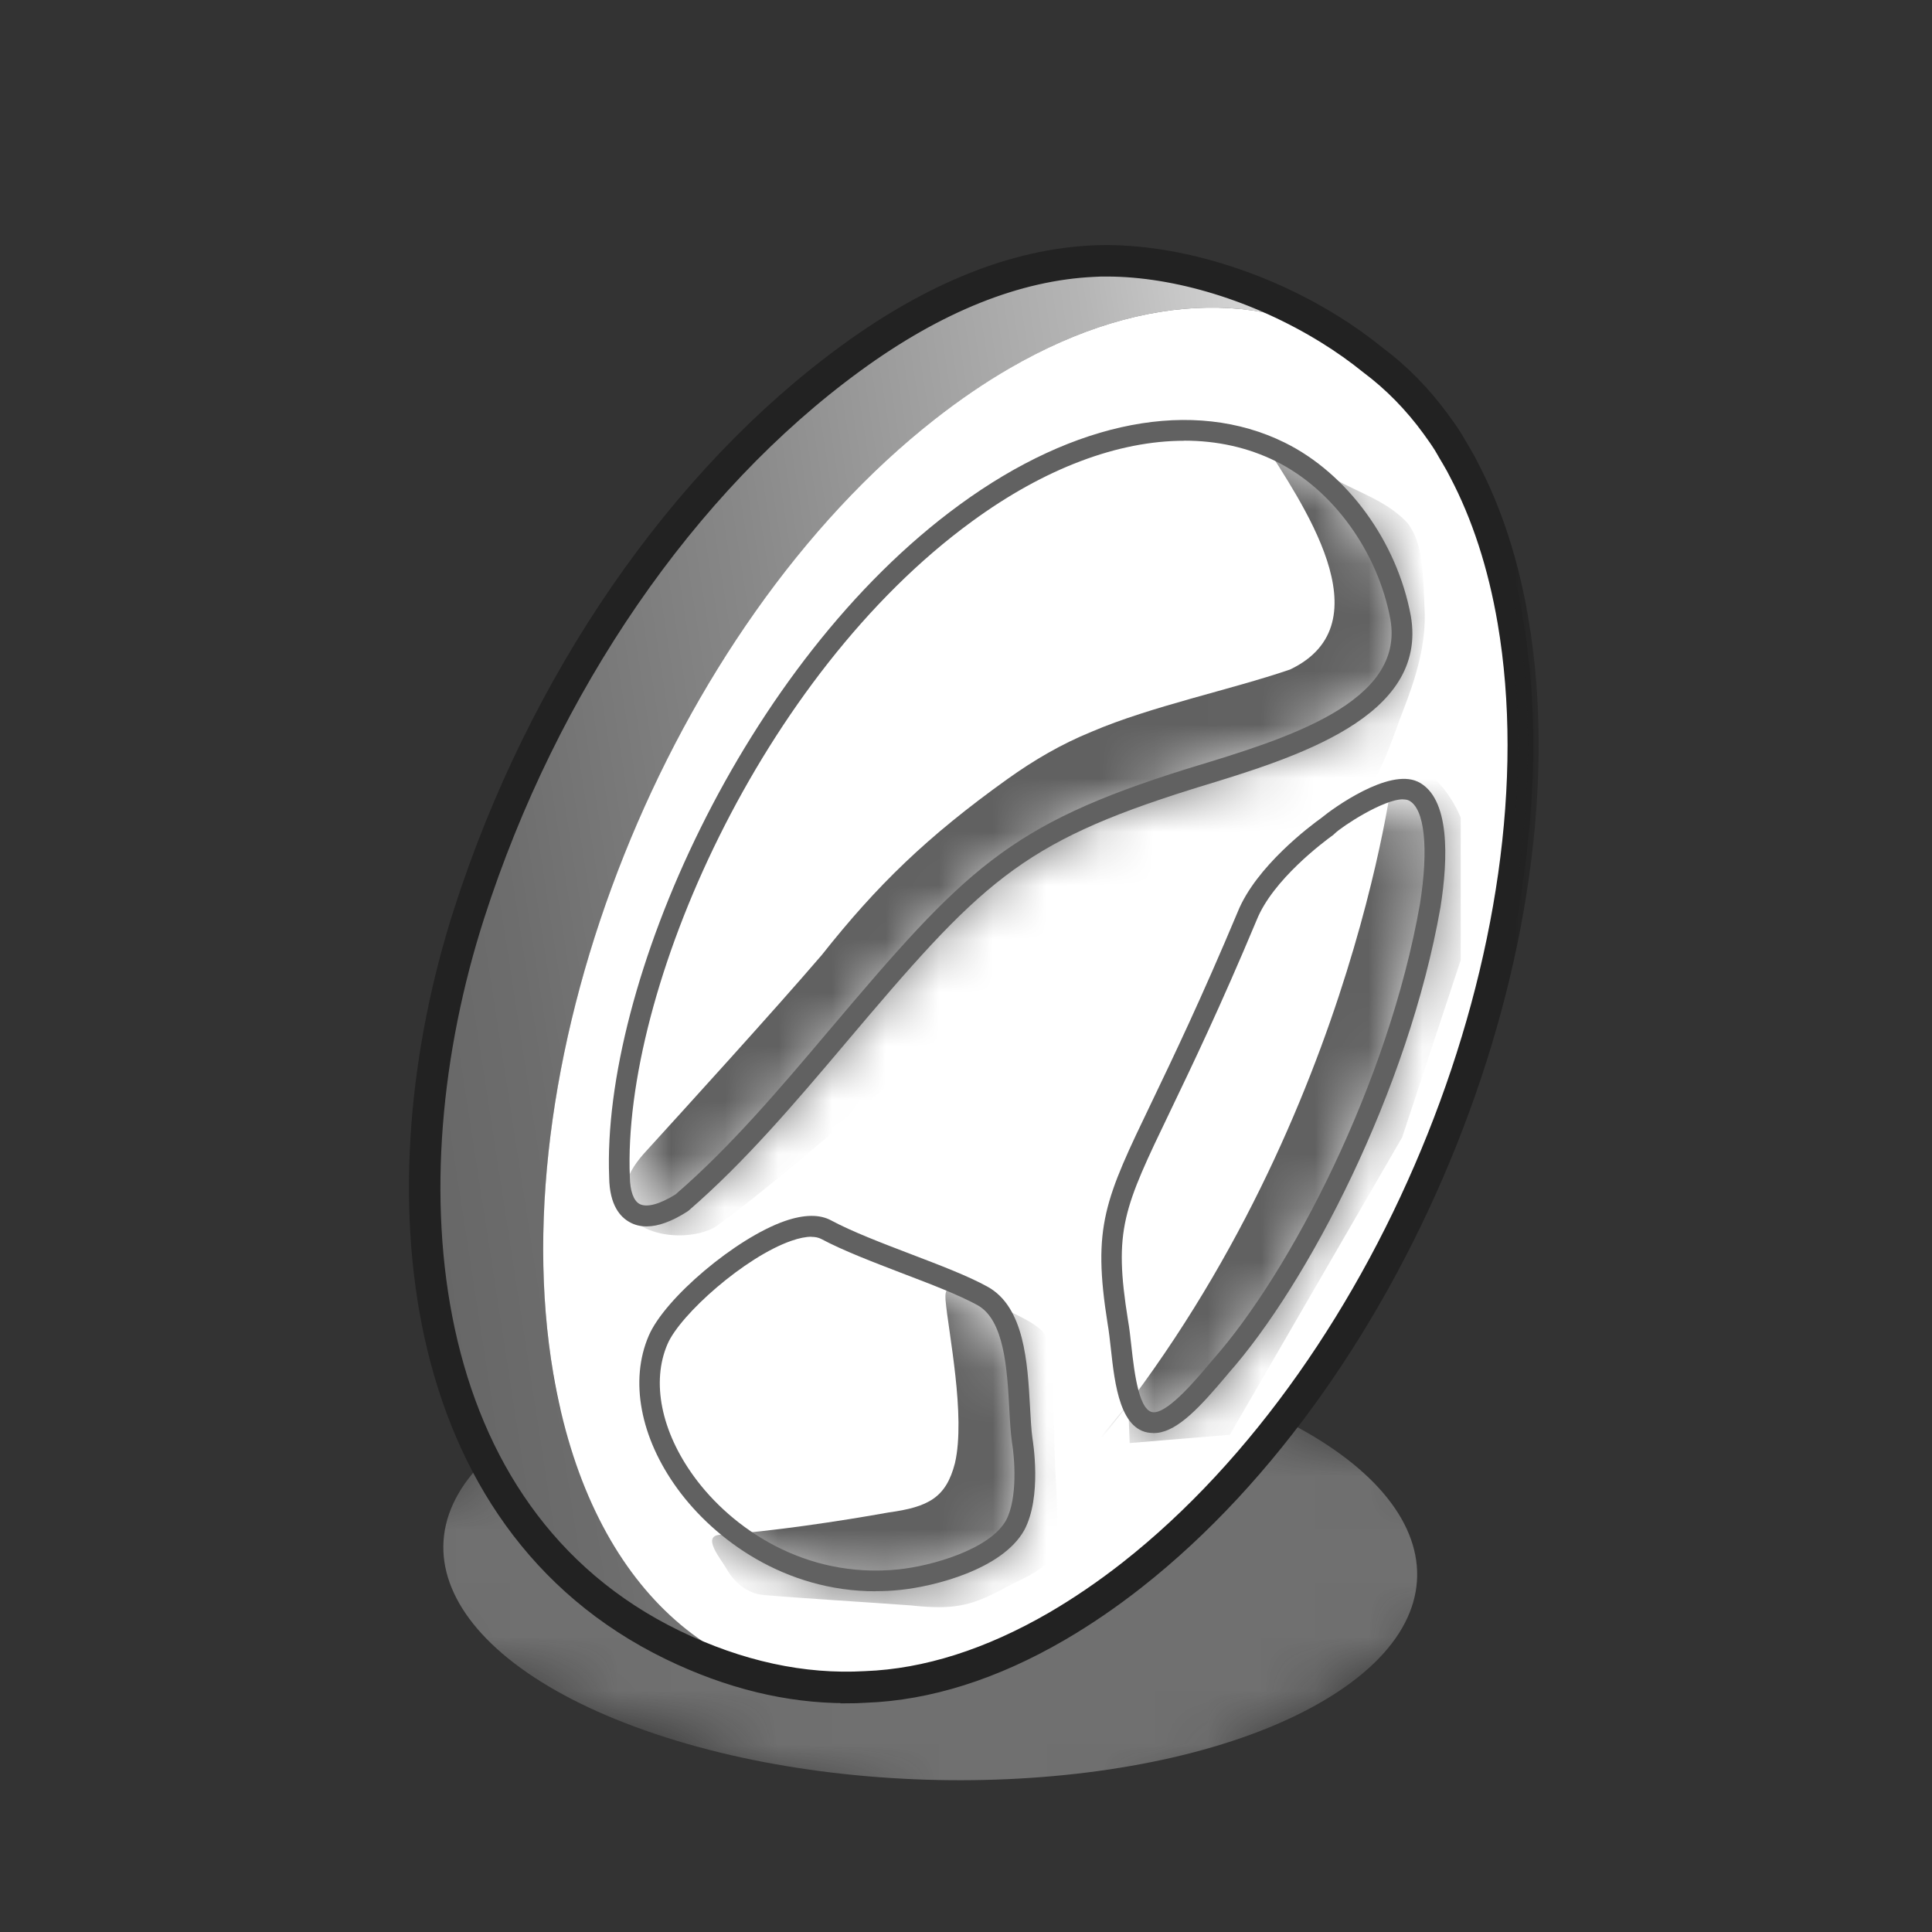
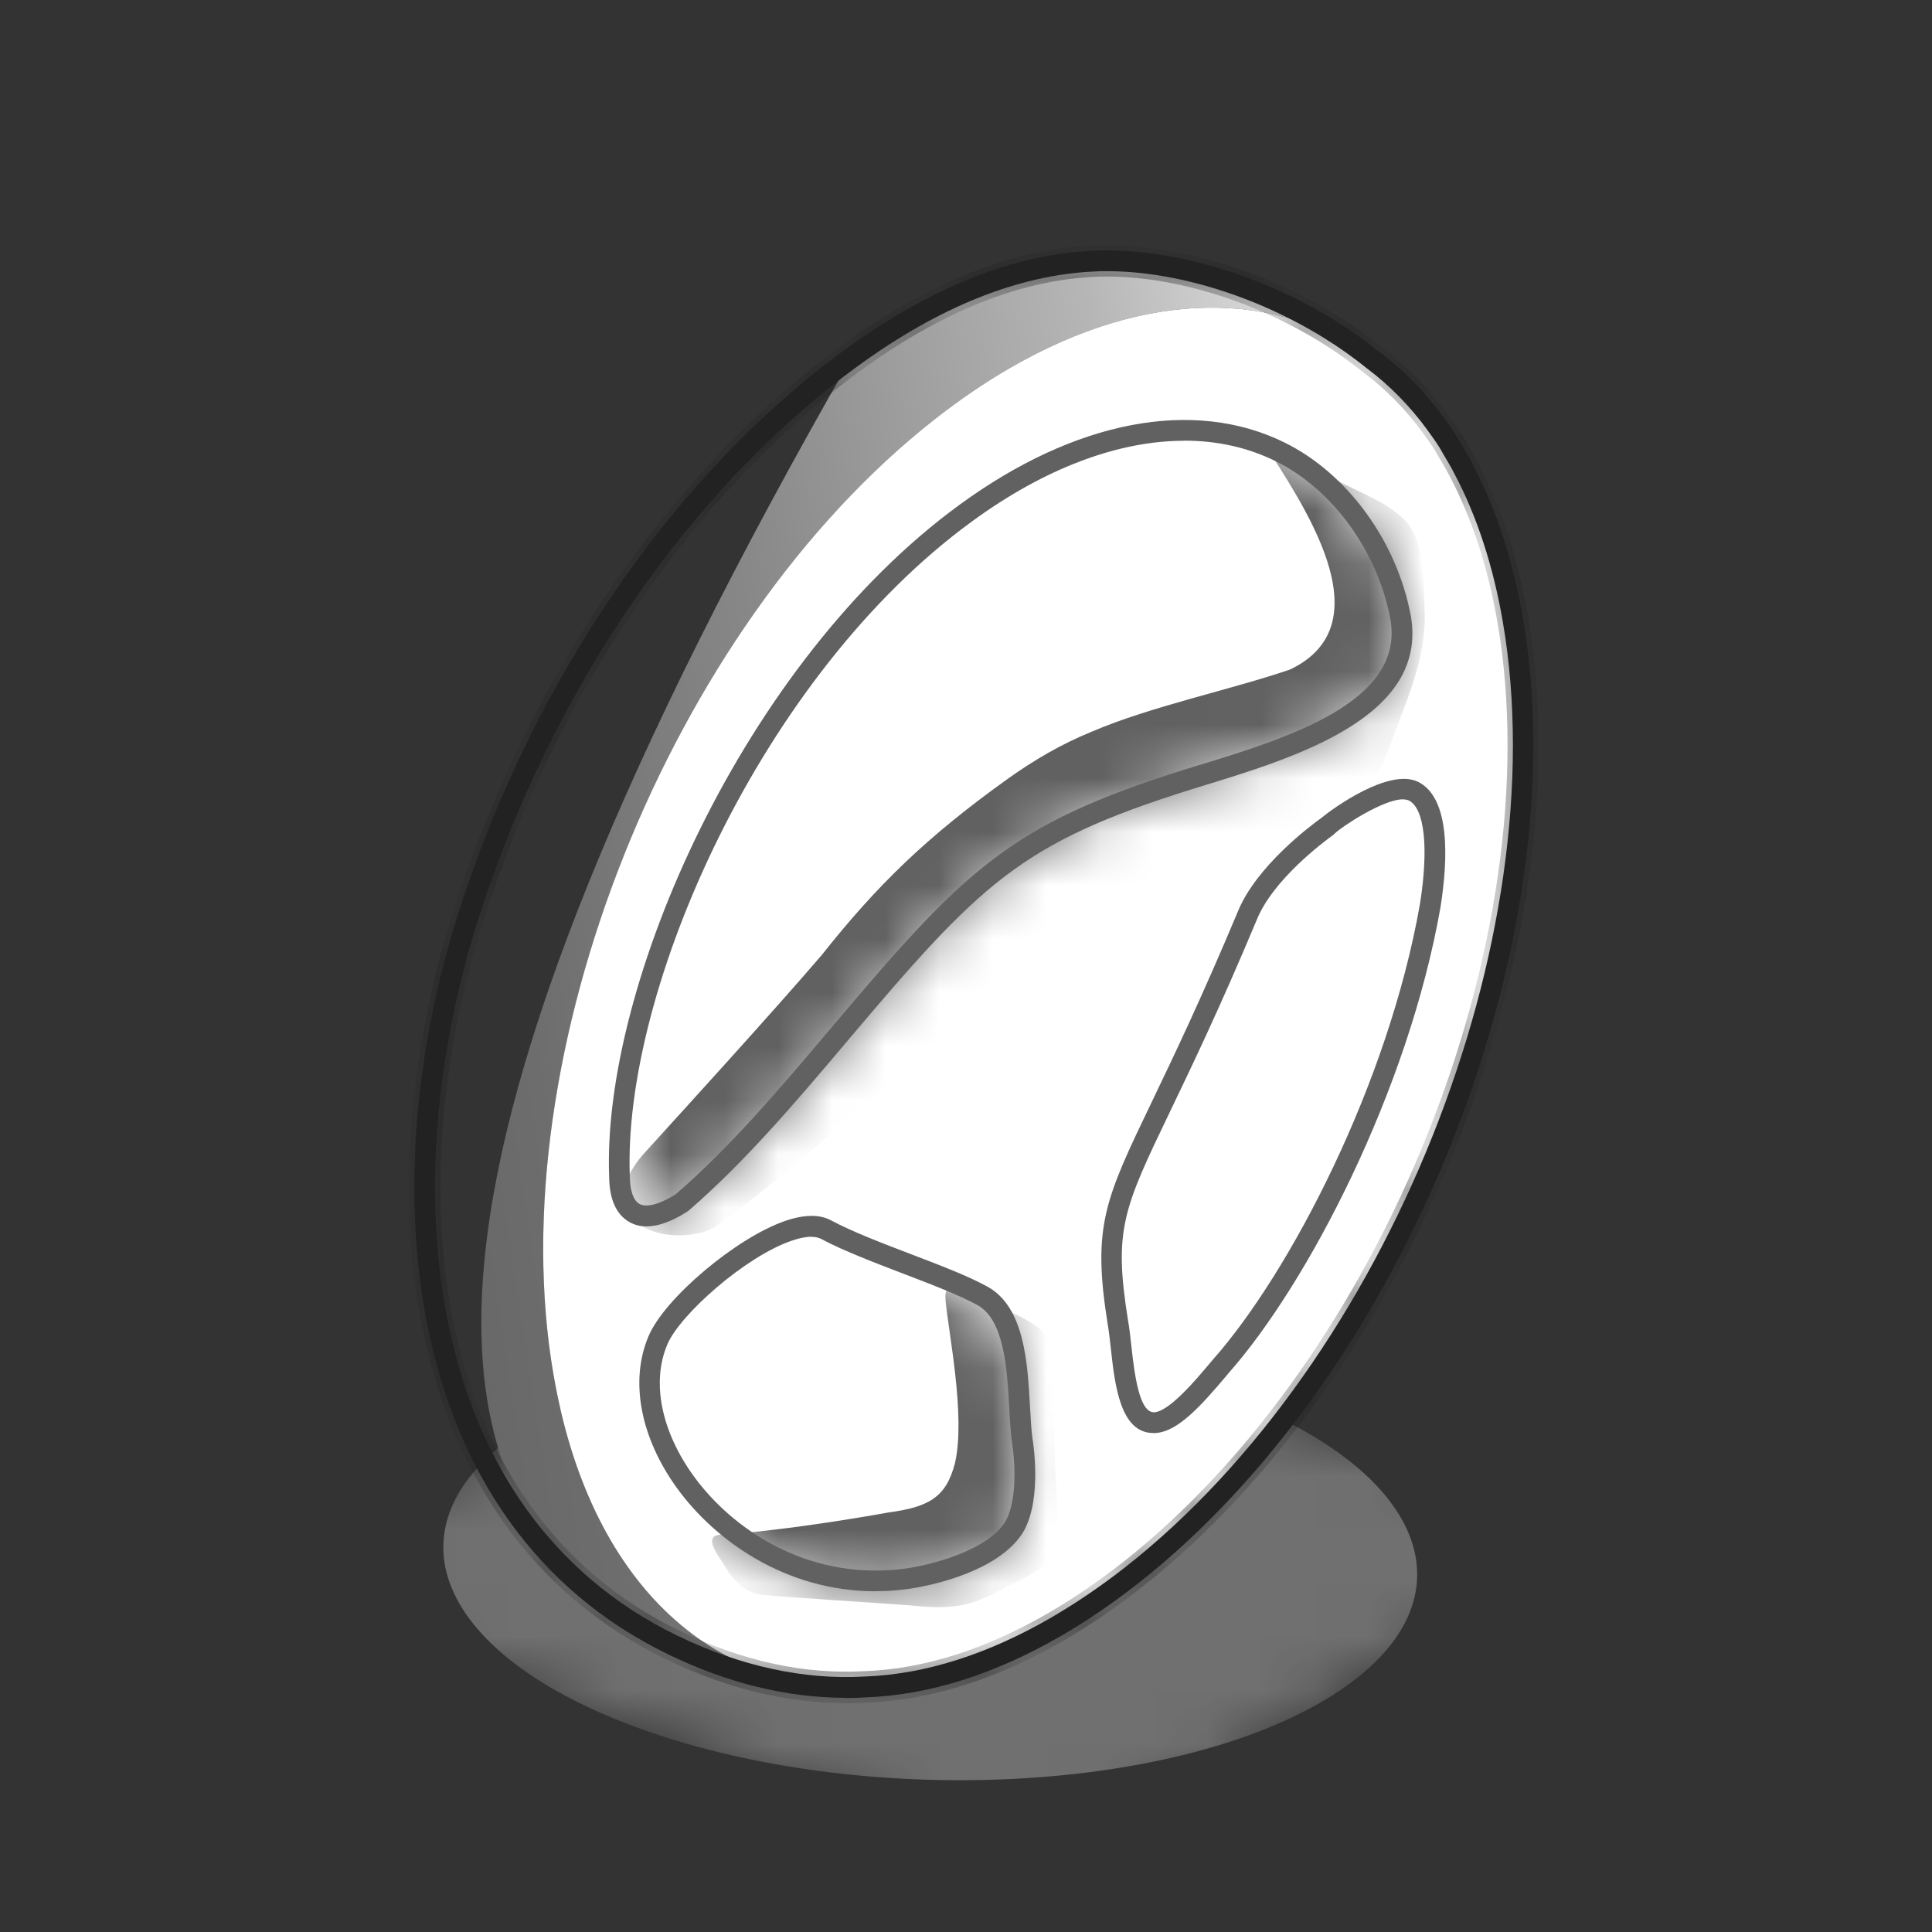
<svg xmlns="http://www.w3.org/2000/svg" width="36" height="36" viewBox="0 0 36 36" fill="none">
  <rect x="0" y="0" width="36" height="36" fill="#333333" stroke="none" />
  <rect width="36" height="36" fill="transparent" />
  <rect width="490" height="320" transform="translate(-338 -130)" fill="transparent" />
  <g opacity="0.4">
    <mask id="mask0_3540_2292" style="mask-type:luminance" maskUnits="userSpaceOnUse" x="4" y="23" width="26" height="12">
      <path d="M4.667 29.653L15.292 23.333L30 28.516L19.375 34.836L4.667 29.653Z" fill="white" />
    </mask>
    <g mask="url(#mask0_3540_2292)">
      <path d="M22.648 25.926C18.587 24.495 12.914 24.748 9.979 26.495C7.045 28.239 7.961 30.814 12.023 32.245C16.084 33.676 21.755 33.422 24.687 31.676C27.622 29.93 26.709 27.356 22.648 25.926Z" fill="#CACACA" />
    </g>
  </g>
-   <path d="M10.311 25.603C9.296 19.657 12.475 11.695 17.412 7.819C17.88 7.452 18.348 7.134 18.81 6.865C21.373 5.376 23.809 5.388 25.583 6.71C25.327 6.505 25.057 6.311 24.772 6.135C23.418 5.295 21.791 4.801 20.376 4.865C18.73 4.938 17.177 5.709 15.864 6.667C12.469 9.138 10.018 13.053 8.739 17.022C7.212 21.767 7.418 28.168 12.535 30.652C13.773 31.252 14.967 31.5 16.13 31.432C13.253 31.541 10.971 29.481 10.309 25.605L10.311 25.603Z" fill="url(#paint0_linear_3540_2292)" />
+   <path d="M10.311 25.603C9.296 19.657 12.475 11.695 17.412 7.819C17.88 7.452 18.348 7.134 18.81 6.865C21.373 5.376 23.809 5.388 25.583 6.71C25.327 6.505 25.057 6.311 24.772 6.135C23.418 5.295 21.791 4.801 20.376 4.865C18.73 4.938 17.177 5.709 15.864 6.667C7.212 21.767 7.418 28.168 12.535 30.652C13.773 31.252 14.967 31.5 16.13 31.432C13.253 31.541 10.971 29.481 10.309 25.605L10.311 25.603Z" fill="url(#paint0_linear_3540_2292)" />
  <path d="M26.985 8.236C26.913 8.125 26.838 8.015 26.757 7.908C26.865 8.056 26.965 8.212 27.064 8.373C27.037 8.329 27.012 8.28 26.985 8.236Z" fill="black" />
  <path d="M27.216 8.635C27.235 8.669 27.254 8.706 27.273 8.743C27.254 8.706 27.235 8.671 27.216 8.635Z" fill="black" />
  <path d="M28.192 11.564C28.007 10.478 27.691 9.535 27.273 8.741C27.254 8.704 27.235 8.669 27.216 8.633C27.168 8.543 27.116 8.456 27.064 8.371C26.965 8.21 26.865 8.054 26.757 7.907C26.411 7.43 26.016 7.031 25.583 6.708C23.809 5.388 21.373 5.376 18.81 6.863C18.346 7.132 17.88 7.45 17.412 7.817C12.473 11.694 9.294 19.657 10.311 25.601C10.973 29.477 13.255 31.539 16.132 31.428C17.249 31.386 18.456 31.018 19.692 30.299C20.156 30.03 20.622 29.713 21.09 29.345C26.029 25.469 29.209 17.506 28.192 11.562V11.564Z" fill="white" />
  <mask id="path-7-outside-1_3540_2292" maskUnits="userSpaceOnUse" x="6.72" y="3.667" width="22" height="29" fill="black">
-     <rect fill="white" x="6.72" y="3.667" width="22" height="29" />
    <path d="M15.76 31.636C14.672 31.636 13.561 31.365 12.451 30.827C7.46 28.403 6.9 22.116 8.558 16.962C9.95 12.633 12.573 8.825 15.752 6.511C17.335 5.357 18.889 4.738 20.37 4.672C21.775 4.61 23.464 5.094 24.875 5.971C25.157 6.145 25.436 6.343 25.704 6.56C26.152 6.893 26.561 7.311 26.913 7.795C27.001 7.913 27.078 8.025 27.146 8.134C27.163 8.163 27.18 8.192 27.198 8.221L27.229 8.275C27.281 8.362 27.334 8.451 27.385 8.544L27.442 8.655C27.881 9.487 28.197 10.455 28.38 11.535C29.407 17.534 26.189 25.593 21.207 29.504C20.739 29.872 20.26 30.198 19.786 30.474C18.542 31.197 17.316 31.584 16.137 31.628C16.012 31.636 15.885 31.64 15.76 31.64V31.636ZM20.62 5.053C20.541 5.053 20.464 5.053 20.387 5.059C18.983 5.123 17.5 5.715 15.979 6.825C12.866 9.092 10.293 12.831 8.926 17.082C7.32 22.078 7.838 28.157 12.621 30.478C13.799 31.049 14.978 31.305 16.122 31.239C17.241 31.197 18.409 30.825 19.597 30.136C20.056 29.868 20.52 29.553 20.974 29.197C25.854 25.365 29.008 17.471 28.005 11.599C27.828 10.562 27.525 9.63 27.105 8.835L27.05 8.73C27.001 8.643 26.953 8.56 26.901 8.474C26.888 8.453 26.876 8.432 26.865 8.411C26.851 8.387 26.838 8.364 26.824 8.341C26.761 8.24 26.689 8.138 26.607 8.025C26.276 7.57 25.894 7.181 25.473 6.866C25.211 6.654 24.945 6.467 24.675 6.3C23.404 5.512 21.908 5.053 20.624 5.053H20.62Z" />
  </mask>
  <path d="M15.76 31.636C14.672 31.636 13.561 31.365 12.451 30.827C7.46 28.403 6.9 22.116 8.558 16.962C9.95 12.633 12.573 8.825 15.752 6.511C17.335 5.357 18.889 4.738 20.37 4.672C21.775 4.61 23.464 5.094 24.875 5.971C25.157 6.145 25.436 6.343 25.704 6.56C26.152 6.893 26.561 7.311 26.913 7.795C27.001 7.913 27.078 8.025 27.146 8.134C27.163 8.163 27.18 8.192 27.198 8.221L27.229 8.275C27.281 8.362 27.334 8.451 27.385 8.544L27.442 8.655C27.881 9.487 28.197 10.455 28.38 11.535C29.407 17.534 26.189 25.593 21.207 29.504C20.739 29.872 20.26 30.198 19.786 30.474C18.542 31.197 17.316 31.584 16.137 31.628C16.012 31.636 15.885 31.64 15.76 31.64V31.636ZM20.62 5.053C20.541 5.053 20.464 5.053 20.387 5.059C18.983 5.123 17.5 5.715 15.979 6.825C12.866 9.092 10.293 12.831 8.926 17.082C7.32 22.078 7.838 28.157 12.621 30.478C13.799 31.049 14.978 31.305 16.122 31.239C17.241 31.197 18.409 30.825 19.597 30.136C20.056 29.868 20.52 29.553 20.974 29.197C25.854 25.365 29.008 17.471 28.005 11.599C27.828 10.562 27.525 9.63 27.105 8.835L27.05 8.73C27.001 8.643 26.953 8.56 26.901 8.474C26.888 8.453 26.876 8.432 26.865 8.411C26.851 8.387 26.838 8.364 26.824 8.341C26.761 8.24 26.689 8.138 26.607 8.025C26.276 7.57 25.894 7.181 25.473 6.866C25.211 6.654 24.945 6.467 24.675 6.3C23.404 5.512 21.908 5.053 20.624 5.053H20.62Z" fill="#222222" />
  <path d="M15.76 31.636C14.672 31.636 13.561 31.365 12.451 30.827C7.46 28.403 6.9 22.116 8.558 16.962C9.95 12.633 12.573 8.825 15.752 6.511C17.335 5.357 18.889 4.738 20.37 4.672C21.775 4.61 23.464 5.094 24.875 5.971C25.157 6.145 25.436 6.343 25.704 6.56C26.152 6.893 26.561 7.311 26.913 7.795C27.001 7.913 27.078 8.025 27.146 8.134C27.163 8.163 27.18 8.192 27.198 8.221L27.229 8.275C27.281 8.362 27.334 8.451 27.385 8.544L27.442 8.655C27.881 9.487 28.197 10.455 28.38 11.535C29.407 17.534 26.189 25.593 21.207 29.504C20.739 29.872 20.26 30.198 19.786 30.474C18.542 31.197 17.316 31.584 16.137 31.628C16.012 31.636 15.885 31.64 15.76 31.64V31.636ZM20.62 5.053C20.541 5.053 20.464 5.053 20.387 5.059C18.983 5.123 17.5 5.715 15.979 6.825C12.866 9.092 10.293 12.831 8.926 17.082C7.32 22.078 7.838 28.157 12.621 30.478C13.799 31.049 14.978 31.305 16.122 31.239C17.241 31.197 18.409 30.825 19.597 30.136C20.056 29.868 20.52 29.553 20.974 29.197C25.854 25.365 29.008 17.471 28.005 11.599C27.828 10.562 27.525 9.63 27.105 8.835L27.05 8.73C27.001 8.643 26.953 8.56 26.901 8.474C26.888 8.453 26.876 8.432 26.865 8.411C26.851 8.387 26.838 8.364 26.824 8.341C26.761 8.24 26.689 8.138 26.607 8.025C26.276 7.57 25.894 7.181 25.473 6.866C25.211 6.654 24.945 6.467 24.675 6.3C23.404 5.512 21.908 5.053 20.624 5.053H20.62Z" stroke="#222222" stroke-width="0.2" mask="url(#path-7-outside-1_3540_2292)" />
  <path d="M12.819 22.414C13.864 21.514 14.802 20.404 15.709 19.33C18.26 16.309 19.017 15.539 22.275 14.518C24.074 13.97 26.521 13.266 26.213 11.51C25.966 10.187 25.088 8.975 23.972 8.423C22.339 7.618 20.205 8.032 18.112 9.562C14.118 12.474 11.519 18.433 11.659 21.936C11.667 22.607 12.044 22.907 12.816 22.414H12.819Z" fill="white" />
  <mask id="mask1_3540_2292" style="mask-type:luminance" maskUnits="userSpaceOnUse" x="11" y="8" width="16" height="15">
    <path d="M12.819 22.414C13.864 21.514 14.802 20.404 15.709 19.33C18.26 16.309 19.017 15.539 22.275 14.518C24.074 13.97 26.521 13.266 26.213 11.51C25.966 10.187 25.088 8.975 23.972 8.423C22.339 7.618 20.205 8.032 18.112 9.562C14.118 12.474 11.519 18.433 11.659 21.936C11.667 22.607 12.044 22.907 12.816 22.414H12.819Z" fill="white" />
  </mask>
  <g mask="url(#mask1_3540_2292)">
    <path d="M23.546 8.245C24.224 9.328 25.853 11.612 24.037 12.476C22.915 12.859 21.457 13.157 20.342 13.634C19.778 13.864 19.271 14.16 18.773 14.516C17.28 15.585 16.346 16.489 15.312 17.796C14.409 18.848 12.745 20.675 12.043 21.446C11.871 21.632 11.727 21.829 11.659 22.073C11.399 22.995 12.715 23.206 13.321 22.867C15.056 21.626 17.962 18.865 19.522 17.852C21.012 17.076 23.787 15.647 25.004 15.014C25.225 14.896 25.429 14.787 25.572 14.58C25.809 14.22 25.976 13.672 26.144 13.244C26.39 12.609 26.579 11.994 26.544 11.335C26.512 10.722 26.533 10.114 26.211 9.728C25.843 9.343 25.341 9.186 24.861 8.925C24.357 8.671 23.875 8.435 23.421 8.207" fill="#616161" />
  </g>
  <path d="M18.306 24.319C17.594 23.926 16.194 23.514 15.395 23.086C14.669 22.685 12.614 24.317 12.264 25.142C11.466 26.983 13.766 29.92 16.768 29.608C17.345 29.549 18.549 29.25 18.915 28.598C19.223 28.029 19.05 27.01 19.05 27.01C18.944 26.259 19.076 24.745 18.308 24.321L18.306 24.319Z" fill="white" />
  <mask id="mask2_3540_2292" style="mask-type:luminance" maskUnits="userSpaceOnUse" x="12" y="23" width="8" height="7">
    <path d="M18.306 24.319C17.594 23.926 16.194 23.514 15.395 23.086C14.669 22.685 12.614 24.317 12.264 25.142C11.466 26.983 13.766 29.92 16.768 29.608C17.345 29.549 18.549 29.25 18.915 28.598C19.223 28.029 19.05 27.01 19.05 27.01C18.944 26.259 19.076 24.745 18.308 24.321L18.306 24.319Z" fill="white" />
  </mask>
  <g mask="url(#mask2_3540_2292)">
    <path d="M17.686 24.005C17.607 24.038 17.615 24.141 17.619 24.228C17.671 24.82 17.998 26.383 17.794 27.264C17.628 27.907 17.301 28.081 16.554 28.183C15.688 28.34 14.282 28.551 13.419 28.598C13.061 28.621 13.444 29.062 13.539 29.235C13.702 29.517 13.951 29.711 14.284 29.725C14.9 29.779 16.148 29.854 16.964 29.914C17.75 29.998 18.079 29.932 18.672 29.616C19.028 29.411 19.537 29.27 19.672 28.849C19.752 28.234 19.648 27.589 19.645 26.716C19.622 26.123 19.614 25.576 19.589 25.25C19.571 25.033 19.51 24.859 19.335 24.729C19.15 24.582 18.795 24.429 18.443 24.267C18.173 24.154 17.958 24.013 17.711 24.002" fill="#616161" />
  </g>
  <path d="M26.334 14.968C25.884 14.757 24.796 15.551 24.734 15.626C24.461 15.822 23.548 16.532 23.238 17.299C21.035 22.557 20.425 22.321 20.829 24.861C20.945 25.514 20.922 26.799 21.54 26.734C21.915 26.695 22.418 26.077 22.749 25.686C24.195 24.052 26.055 20.497 26.652 17.098C26.76 16.41 26.862 15.223 26.334 14.966V14.968Z" fill="white" />
  <mask id="mask3_3540_2292" style="mask-type:luminance" maskUnits="userSpaceOnUse" x="20" y="14" width="7" height="13">
    <path d="M26.334 14.968C25.884 14.757 24.796 15.551 24.734 15.626C24.461 15.822 23.548 16.532 23.238 17.299C21.035 22.557 20.425 22.321 20.829 24.861C20.945 25.514 20.922 26.799 21.54 26.734C21.915 26.695 22.418 26.077 22.749 25.686C24.195 24.052 26.055 20.497 26.652 17.098C26.76 16.41 26.862 15.223 26.334 14.966V14.968Z" fill="white" />
  </mask>
  <g mask="url(#mask3_3540_2292)">
-     <path d="M25.966 14.333C25.966 14.333 25.163 21.326 20.226 27.16C15.289 32.993 21.022 26.164 21.022 26.164L21.05 26.889L22.916 26.735L26.128 21.191L27.218 17.891V15.233C27.218 15.233 26.75 14.05 25.966 14.333Z" fill="#616161" />
-   </g>
+     </g>
  <path d="M12.046 22.852C11.932 22.852 11.828 22.827 11.734 22.774C11.562 22.681 11.357 22.461 11.351 21.936C11.208 18.368 13.854 12.341 17.882 9.404C20.033 7.832 22.242 7.409 23.94 8.248C25.109 8.825 26.03 10.091 26.288 11.473C26.619 13.363 24.139 14.118 22.329 14.668L22.217 14.703C18.993 15.711 18.273 16.457 15.741 19.454L15.728 19.47C14.819 20.544 13.879 21.653 12.83 22.559L12.808 22.575C12.521 22.759 12.267 22.852 12.05 22.852H12.046ZM22.067 8.213C20.838 8.213 19.467 8.724 18.11 9.717C14.181 12.583 11.597 18.451 11.736 21.926C11.74 22.19 11.805 22.374 11.917 22.434C12.05 22.505 12.292 22.441 12.587 22.256C13.611 21.373 14.538 20.277 15.433 19.218L15.447 19.202C17.984 16.198 18.785 15.369 22.101 14.331L22.215 14.296C23.981 13.76 26.178 13.09 25.908 11.541C25.673 10.277 24.834 9.119 23.771 8.594C23.251 8.337 22.677 8.211 22.067 8.211V8.213Z" fill="#616161" />
  <path d="M16.316 29.651C14.63 29.651 13.318 28.695 12.623 27.74C11.928 26.786 11.73 25.721 12.088 24.89C12.388 24.188 13.715 23.069 14.622 22.753C14.984 22.627 15.275 22.625 15.488 22.741C15.877 22.95 16.43 23.161 16.963 23.365C17.514 23.576 18.034 23.773 18.4 23.975C19.089 24.354 19.147 25.388 19.193 26.217C19.205 26.437 19.216 26.645 19.239 26.807C19.245 26.846 19.421 27.893 19.084 28.515C18.673 29.247 17.402 29.56 16.788 29.624C16.628 29.642 16.471 29.649 16.316 29.649V29.651ZM15.121 23.045C15.017 23.045 14.889 23.07 14.745 23.121C13.88 23.421 12.675 24.493 12.438 25.045C12.134 25.748 12.319 26.672 12.931 27.512C13.626 28.468 14.993 29.425 16.746 29.243C17.356 29.179 18.438 28.875 18.745 28.331C18.97 27.915 18.902 27.136 18.856 26.871C18.831 26.687 18.818 26.472 18.806 26.244C18.766 25.51 18.714 24.596 18.213 24.319C17.87 24.131 17.364 23.936 16.825 23.731C16.28 23.521 15.716 23.307 15.302 23.086C15.254 23.061 15.192 23.047 15.119 23.047L15.121 23.045Z" fill="#616161" />
  <path d="M21.488 26.702C20.872 26.702 20.772 25.796 20.699 25.128C20.68 24.958 20.662 24.797 20.639 24.667C20.35 22.847 20.585 22.356 21.465 20.526C21.852 19.719 22.384 18.611 23.062 16.994C23.402 16.146 24.421 15.384 24.623 15.24C24.837 15.062 25.875 14.311 26.416 14.565H26.418C27.026 14.861 26.984 15.999 26.842 16.902C26.241 20.325 24.36 23.93 22.892 25.587L22.844 25.645C22.378 26.197 21.96 26.658 21.56 26.7C21.537 26.702 21.512 26.704 21.49 26.704L21.488 26.702ZM26.143 14.894C25.773 14.894 25.005 15.401 24.874 15.529L24.845 15.556C24.66 15.69 23.718 16.392 23.416 17.144C22.734 18.774 22.199 19.885 21.81 20.696C20.93 22.526 20.747 22.907 21.019 24.603C21.044 24.743 21.063 24.909 21.082 25.087C21.138 25.589 21.227 26.348 21.519 26.315C21.799 26.286 22.288 25.707 22.549 25.395L22.602 25.333C24.036 23.713 25.873 20.187 26.46 16.838C26.624 15.798 26.545 15.06 26.25 14.915C26.222 14.902 26.185 14.896 26.143 14.896V14.894Z" fill="#616161" />
  <defs>
    <linearGradient id="paint0_linear_3540_2292" x1="7.93" y1="24.549" x2="26.015" y2="21.757" gradientUnits="userSpaceOnUse">
      <stop stop-color="#666666" />
      <stop offset="0.15" stop-color="#6D6D6D" />
      <stop offset="0.44" stop-color="#888888" />
      <stop offset="0.82" stop-color="#B5B5B5" />
      <stop offset="1" stop-color="#D7D7D7" />
    </linearGradient>
  </defs>
</svg>